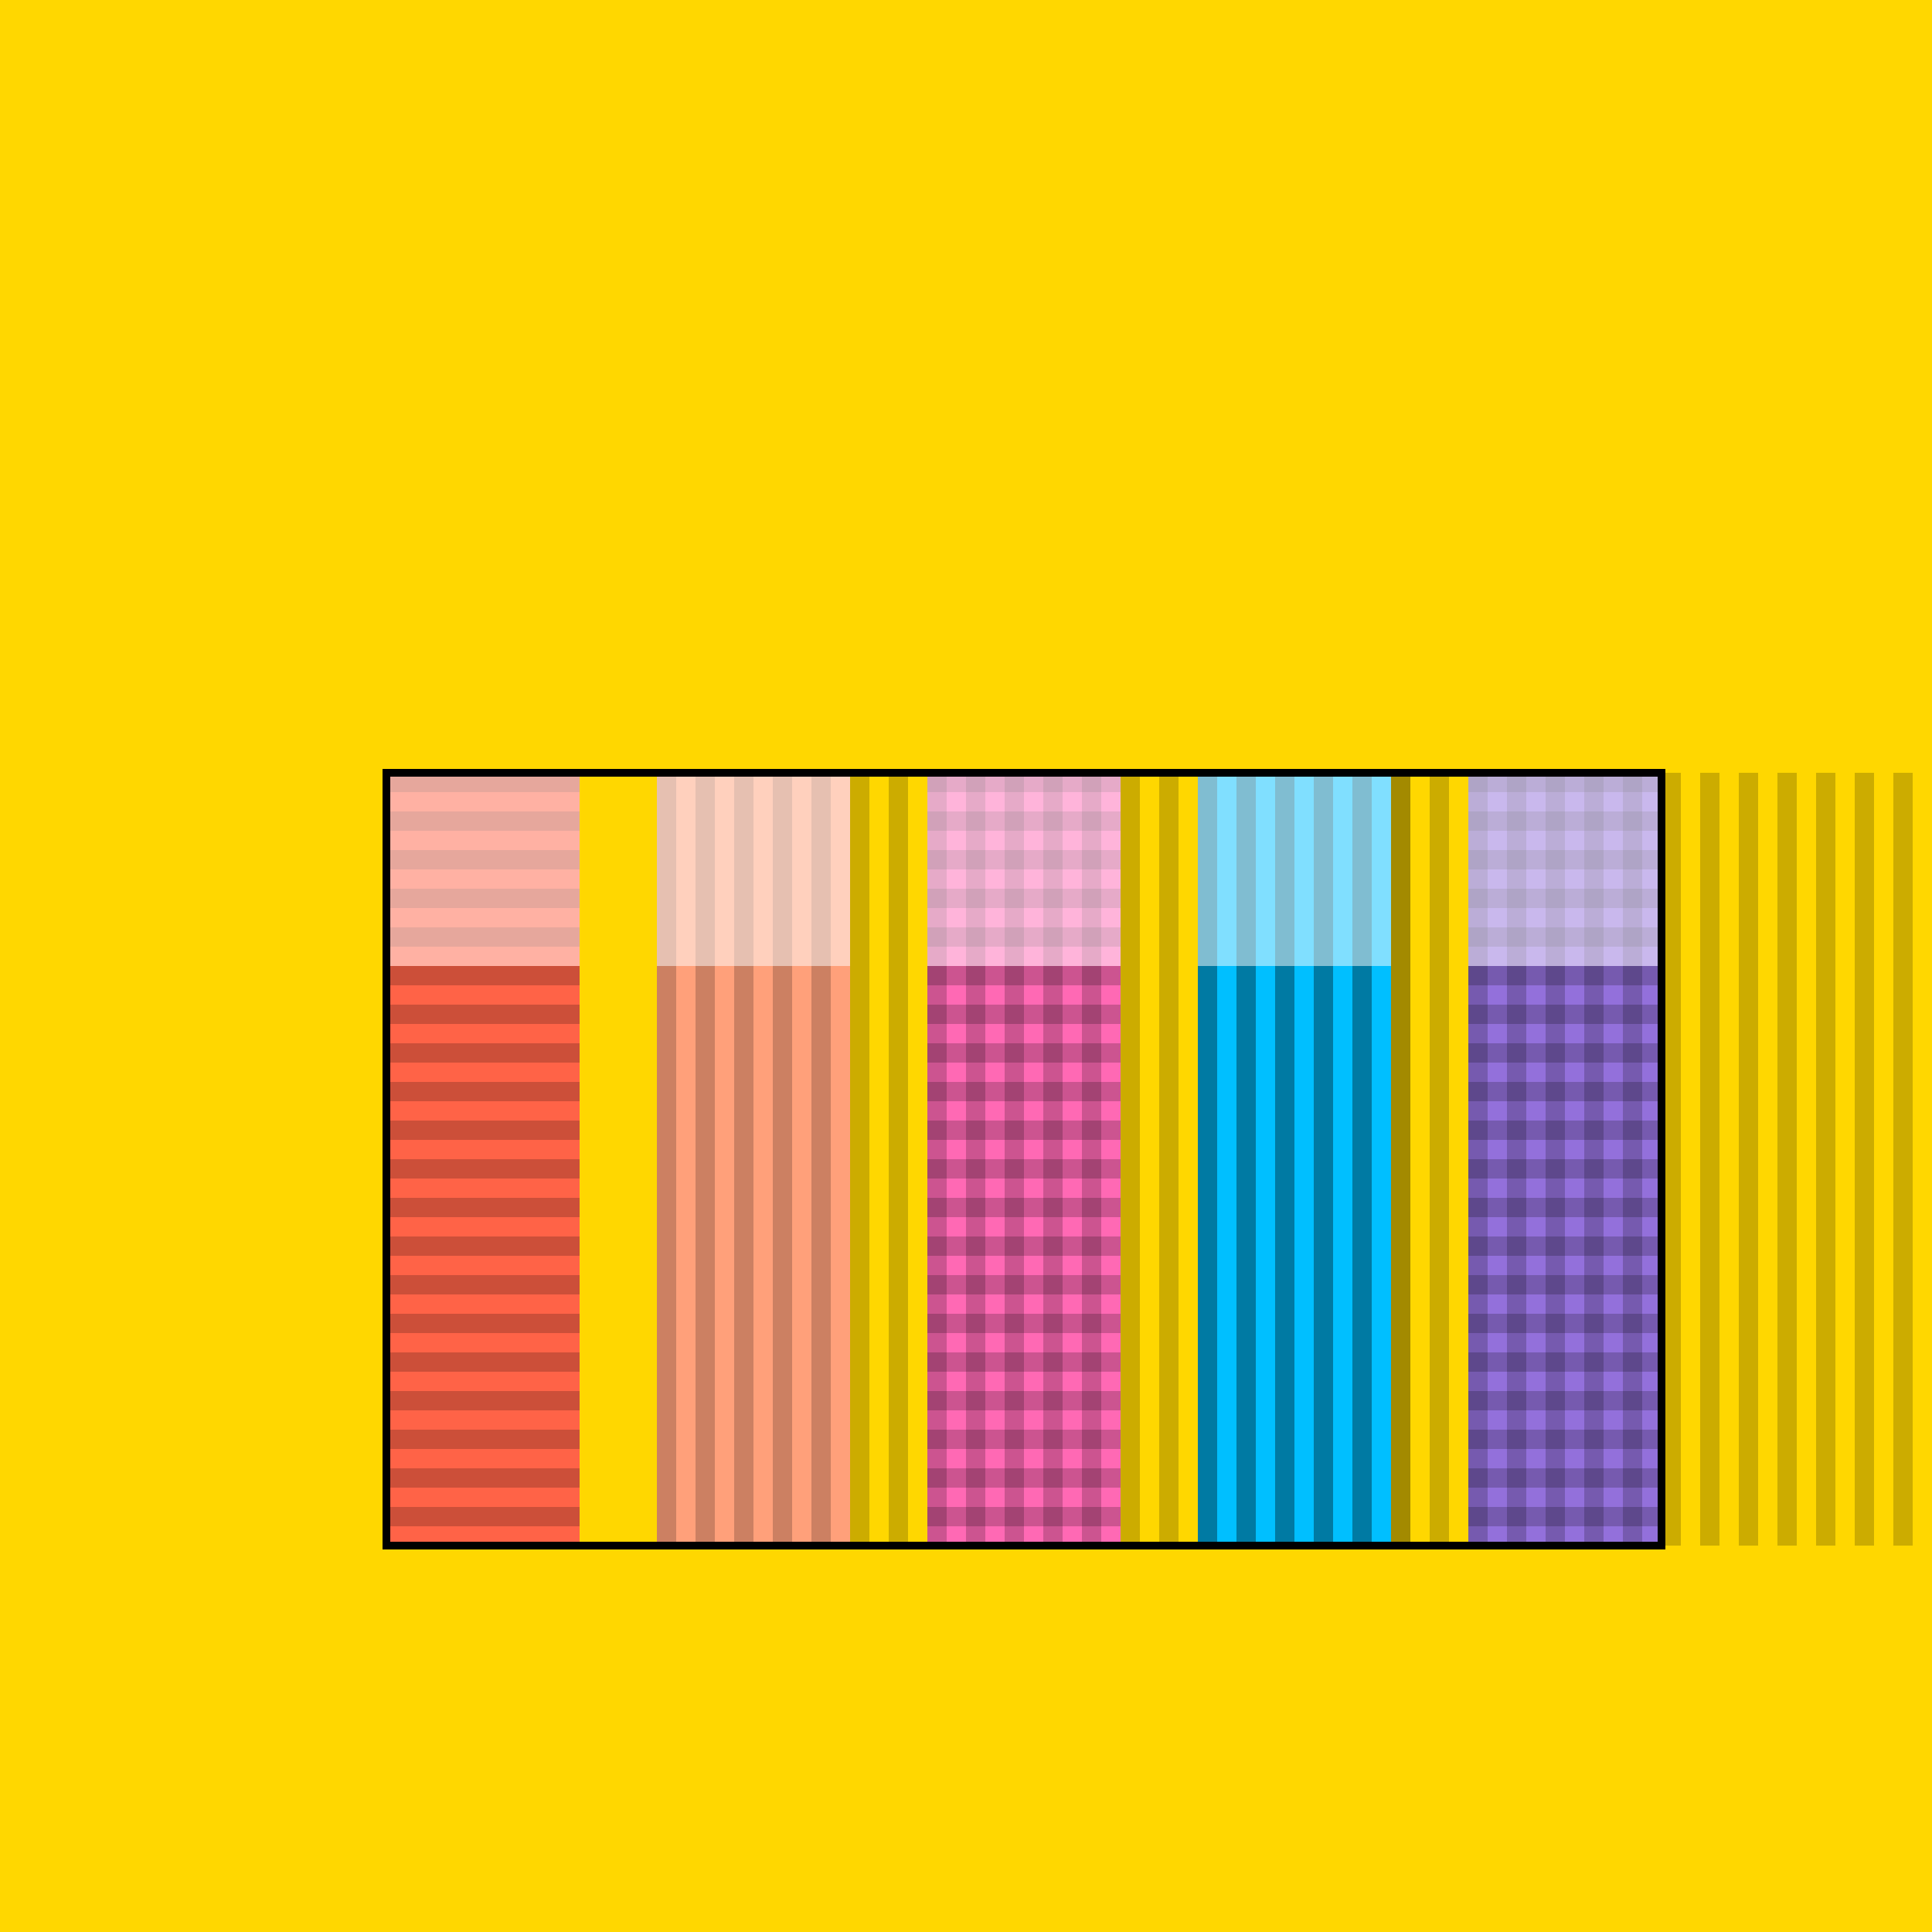
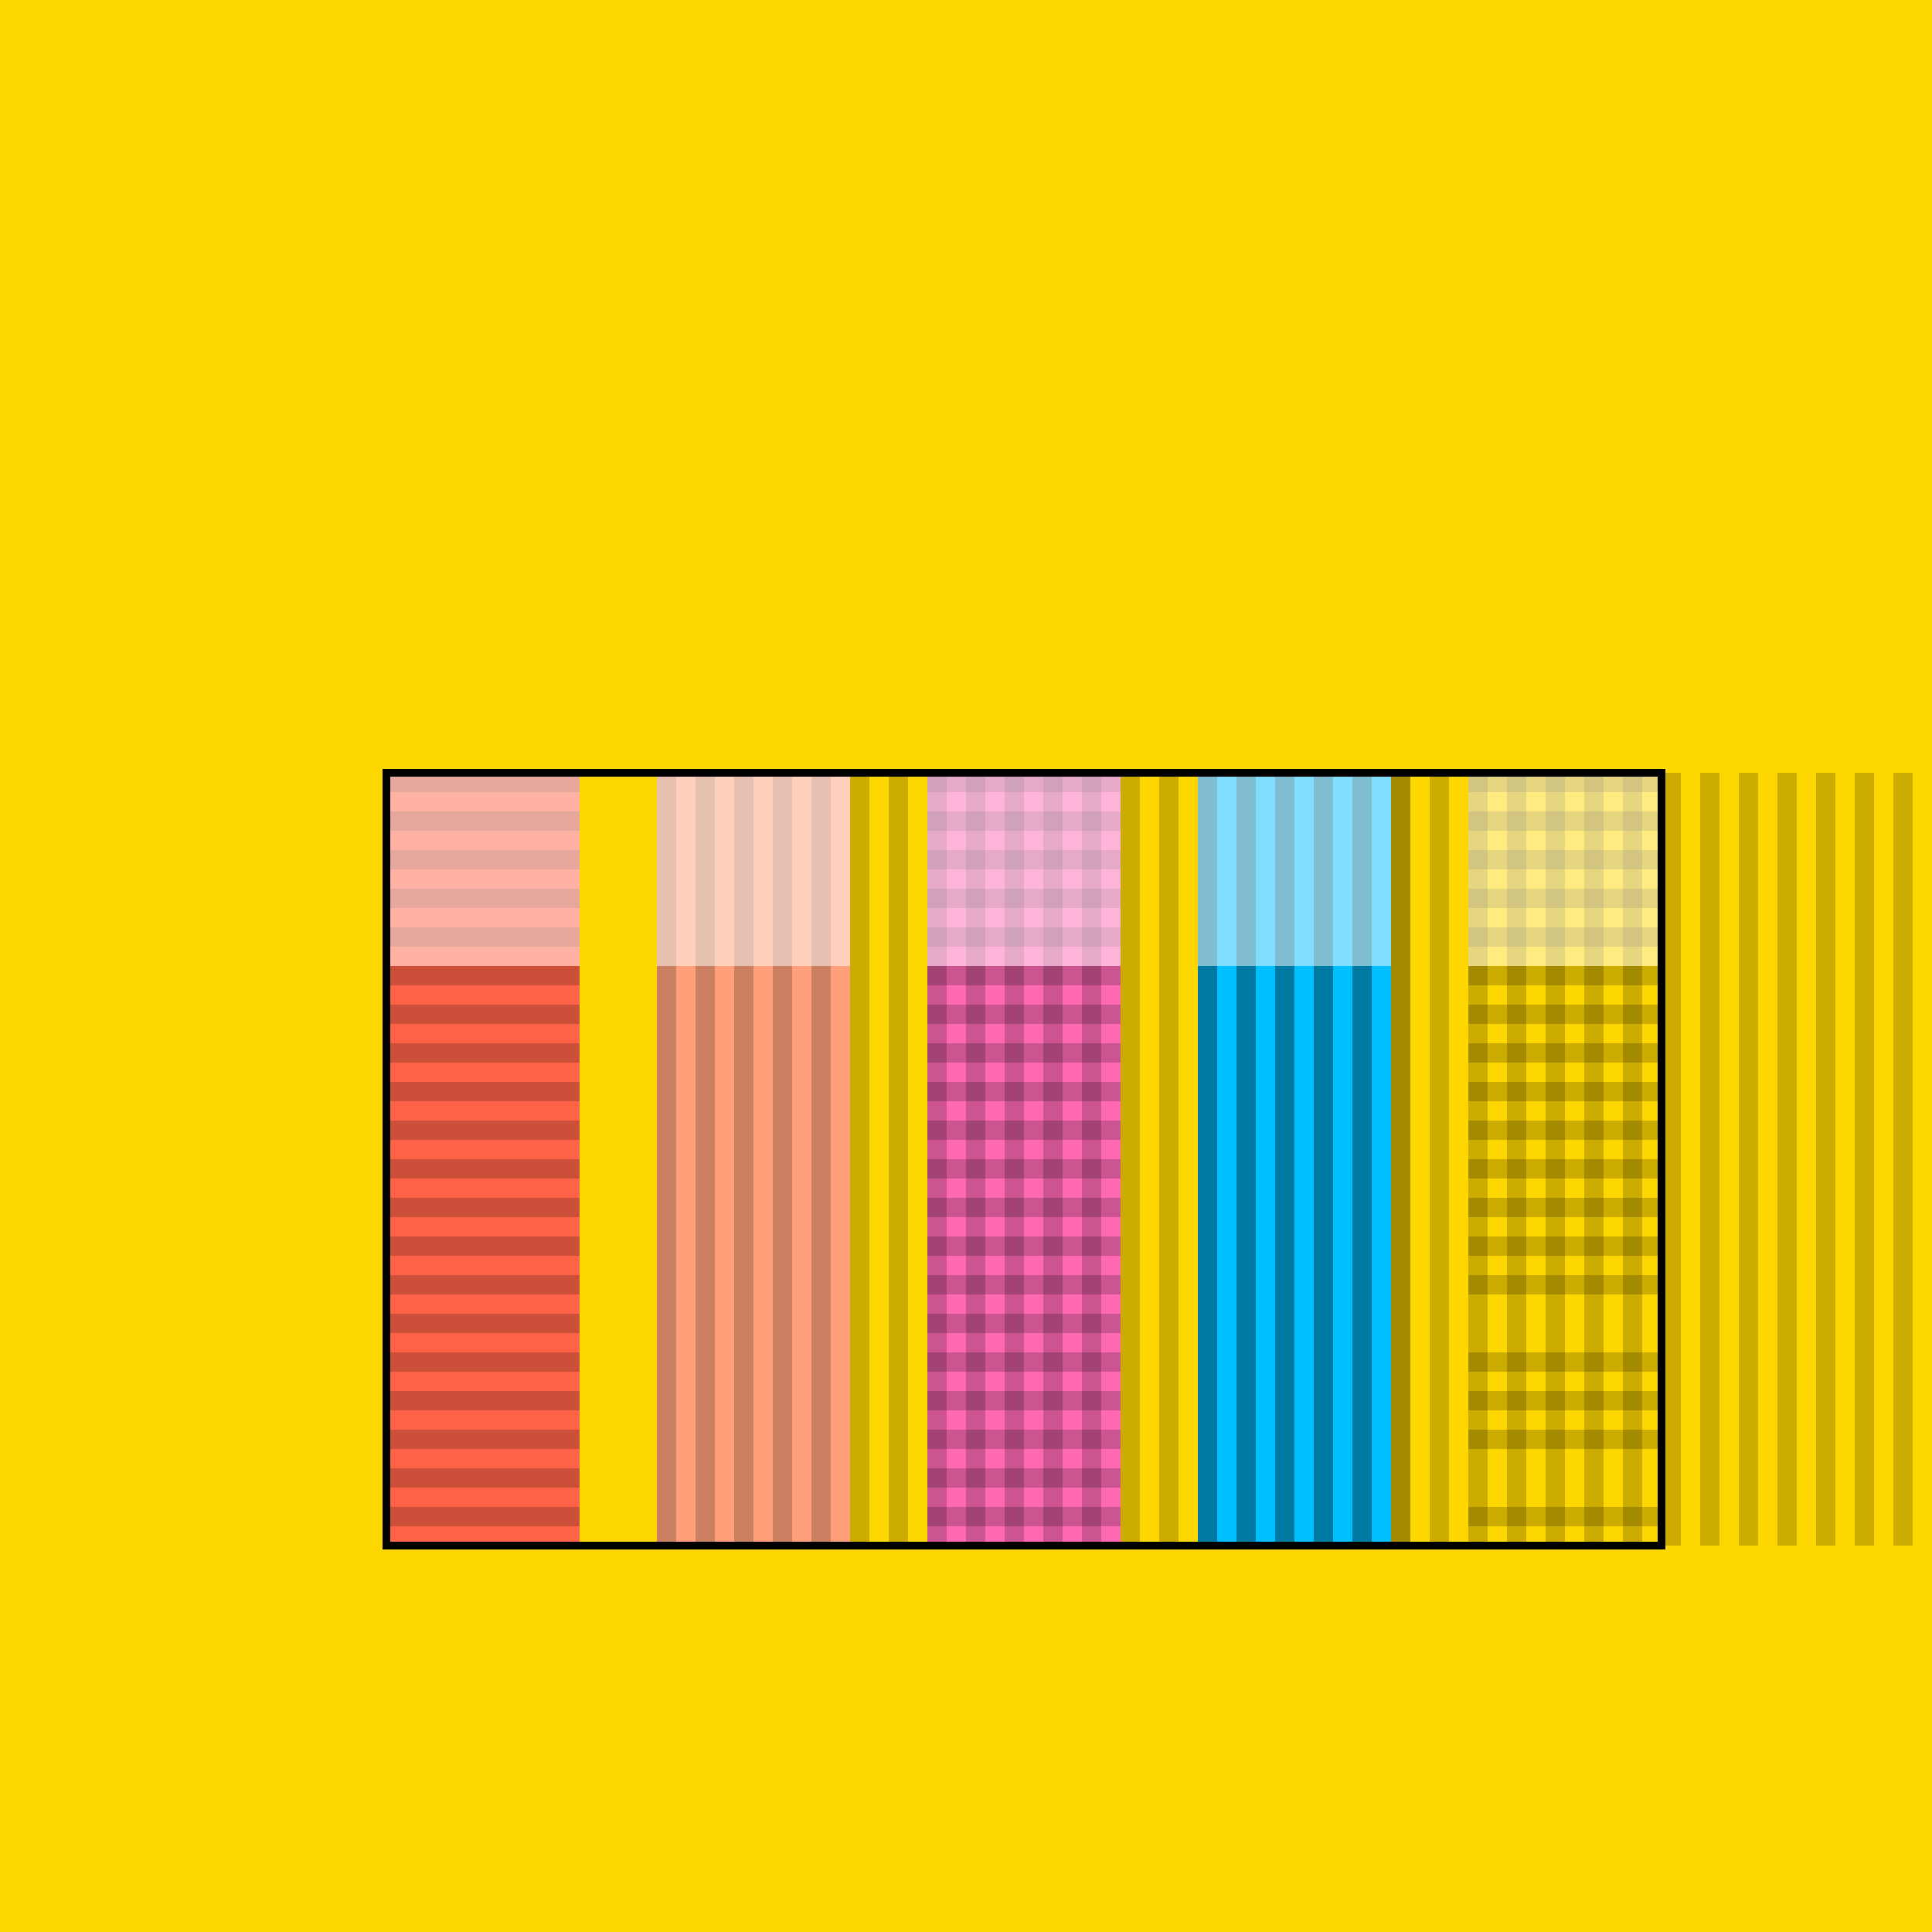
<svg xmlns="http://www.w3.org/2000/svg" width="500" height="500">
  <defs />
  <g>
    <rect fill="#FFD700" stroke="none" x="0" y="0" width="512" height="512" />
    <rect fill="#FF6347" stroke="none" x="100" y="200" width="50" height="200" />
    <rect fill="#FFA07A" stroke="none" x="170" y="200" width="50" height="200" />
    <rect fill="#FF69B4" stroke="none" x="240" y="200" width="50" height="200" />
    <rect fill="#00BFFF" stroke="none" x="310" y="200" width="50" height="200" />
-     <rect fill="#9370DB" stroke="none" x="380" y="200" width="50" height="200" />
    <rect fill="rgb(0,0,0)" stroke="none" x="100" y="200" width="50" height="5" fill-opacity="0.2" />
    <rect fill="rgb(0,0,0)" stroke="none" x="170" y="200" width="5" height="200" fill-opacity="0.2" />
    <rect fill="rgb(0,0,0)" stroke="none" x="240" y="200" width="50" height="5" fill-opacity="0.2" />
    <rect fill="rgb(0,0,0)" stroke="none" x="310" y="200" width="5" height="200" fill-opacity="0.2" />
    <rect fill="rgb(0,0,0)" stroke="none" x="380" y="200" width="50" height="5" fill-opacity="0.2" />
    <rect fill="rgb(0,0,0)" stroke="none" x="100" y="210" width="50" height="5" fill-opacity="0.2" />
    <rect fill="rgb(0,0,0)" stroke="none" x="180" y="200" width="5" height="200" fill-opacity="0.2" />
    <rect fill="rgb(0,0,0)" stroke="none" x="240" y="210" width="50" height="5" fill-opacity="0.2" />
    <rect fill="rgb(0,0,0)" stroke="none" x="320" y="200" width="5" height="200" fill-opacity="0.2" />
    <rect fill="rgb(0,0,0)" stroke="none" x="380" y="210" width="50" height="5" fill-opacity="0.2" />
    <rect fill="rgb(0,0,0)" stroke="none" x="100" y="220" width="50" height="5" fill-opacity="0.2" />
    <rect fill="rgb(0,0,0)" stroke="none" x="190" y="200" width="5" height="200" fill-opacity="0.2" />
    <rect fill="rgb(0,0,0)" stroke="none" x="240" y="220" width="50" height="5" fill-opacity="0.2" />
    <rect fill="rgb(0,0,0)" stroke="none" x="330" y="200" width="5" height="200" fill-opacity="0.2" />
    <rect fill="rgb(0,0,0)" stroke="none" x="380" y="220" width="50" height="5" fill-opacity="0.2" />
    <rect fill="rgb(0,0,0)" stroke="none" x="100" y="230" width="50" height="5" fill-opacity="0.2" />
    <rect fill="rgb(0,0,0)" stroke="none" x="200" y="200" width="5" height="200" fill-opacity="0.2" />
    <rect fill="rgb(0,0,0)" stroke="none" x="240" y="230" width="50" height="5" fill-opacity="0.2" />
    <rect fill="rgb(0,0,0)" stroke="none" x="340" y="200" width="5" height="200" fill-opacity="0.2" />
    <rect fill="rgb(0,0,0)" stroke="none" x="380" y="230" width="50" height="5" fill-opacity="0.2" />
    <rect fill="rgb(0,0,0)" stroke="none" x="100" y="240" width="50" height="5" fill-opacity="0.2" />
    <rect fill="rgb(0,0,0)" stroke="none" x="210" y="200" width="5" height="200" fill-opacity="0.2" />
    <rect fill="rgb(0,0,0)" stroke="none" x="240" y="240" width="50" height="5" fill-opacity="0.2" />
    <rect fill="rgb(0,0,0)" stroke="none" x="350" y="200" width="5" height="200" fill-opacity="0.2" />
    <rect fill="rgb(0,0,0)" stroke="none" x="380" y="240" width="50" height="5" fill-opacity="0.2" />
    <rect fill="rgb(0,0,0)" stroke="none" x="100" y="250" width="50" height="5" fill-opacity="0.2" />
    <rect fill="rgb(0,0,0)" stroke="none" x="220" y="200" width="5" height="200" fill-opacity="0.2" />
    <rect fill="rgb(0,0,0)" stroke="none" x="240" y="250" width="50" height="5" fill-opacity="0.2" />
    <rect fill="rgb(0,0,0)" stroke="none" x="360" y="200" width="5" height="200" fill-opacity="0.2" />
    <rect fill="rgb(0,0,0)" stroke="none" x="380" y="250" width="50" height="5" fill-opacity="0.2" />
    <rect fill="rgb(0,0,0)" stroke="none" x="100" y="260" width="50" height="5" fill-opacity="0.2" />
    <rect fill="rgb(0,0,0)" stroke="none" x="230" y="200" width="5" height="200" fill-opacity="0.2" />
    <rect fill="rgb(0,0,0)" stroke="none" x="240" y="260" width="50" height="5" fill-opacity="0.2" />
    <rect fill="rgb(0,0,0)" stroke="none" x="370" y="200" width="5" height="200" fill-opacity="0.2" />
    <rect fill="rgb(0,0,0)" stroke="none" x="380" y="260" width="50" height="5" fill-opacity="0.2" />
    <rect fill="rgb(0,0,0)" stroke="none" x="100" y="270" width="50" height="5" fill-opacity="0.2" />
    <rect fill="rgb(0,0,0)" stroke="none" x="240" y="200" width="5" height="200" fill-opacity="0.2" />
    <rect fill="rgb(0,0,0)" stroke="none" x="240" y="270" width="50" height="5" fill-opacity="0.2" />
    <rect fill="rgb(0,0,0)" stroke="none" x="380" y="200" width="5" height="200" fill-opacity="0.2" />
    <rect fill="rgb(0,0,0)" stroke="none" x="380" y="270" width="50" height="5" fill-opacity="0.2" />
    <rect fill="rgb(0,0,0)" stroke="none" x="100" y="280" width="50" height="5" fill-opacity="0.2" />
    <rect fill="rgb(0,0,0)" stroke="none" x="250" y="200" width="5" height="200" fill-opacity="0.2" />
    <rect fill="rgb(0,0,0)" stroke="none" x="240" y="280" width="50" height="5" fill-opacity="0.2" />
    <rect fill="rgb(0,0,0)" stroke="none" x="390" y="200" width="5" height="200" fill-opacity="0.2" />
    <rect fill="rgb(0,0,0)" stroke="none" x="380" y="280" width="50" height="5" fill-opacity="0.2" />
    <rect fill="rgb(0,0,0)" stroke="none" x="100" y="290" width="50" height="5" fill-opacity="0.2" />
    <rect fill="rgb(0,0,0)" stroke="none" x="260" y="200" width="5" height="200" fill-opacity="0.2" />
    <rect fill="rgb(0,0,0)" stroke="none" x="240" y="290" width="50" height="5" fill-opacity="0.2" />
    <rect fill="rgb(0,0,0)" stroke="none" x="400" y="200" width="5" height="200" fill-opacity="0.2" />
    <rect fill="rgb(0,0,0)" stroke="none" x="380" y="290" width="50" height="5" fill-opacity="0.2" />
    <rect fill="rgb(0,0,0)" stroke="none" x="100" y="300" width="50" height="5" fill-opacity="0.2" />
    <rect fill="rgb(0,0,0)" stroke="none" x="270" y="200" width="5" height="200" fill-opacity="0.2" />
    <rect fill="rgb(0,0,0)" stroke="none" x="240" y="300" width="50" height="5" fill-opacity="0.2" />
    <rect fill="rgb(0,0,0)" stroke="none" x="410" y="200" width="5" height="200" fill-opacity="0.2" />
    <rect fill="rgb(0,0,0)" stroke="none" x="380" y="300" width="50" height="5" fill-opacity="0.2" />
    <rect fill="rgb(0,0,0)" stroke="none" x="100" y="310" width="50" height="5" fill-opacity="0.2" />
    <rect fill="rgb(0,0,0)" stroke="none" x="280" y="200" width="5" height="200" fill-opacity="0.2" />
    <rect fill="rgb(0,0,0)" stroke="none" x="240" y="310" width="50" height="5" fill-opacity="0.2" />
    <rect fill="rgb(0,0,0)" stroke="none" x="420" y="200" width="5" height="200" fill-opacity="0.2" />
    <rect fill="rgb(0,0,0)" stroke="none" x="380" y="310" width="50" height="5" fill-opacity="0.2" />
    <rect fill="rgb(0,0,0)" stroke="none" x="100" y="320" width="50" height="5" fill-opacity="0.2" />
    <rect fill="rgb(0,0,0)" stroke="none" x="290" y="200" width="5" height="200" fill-opacity="0.2" />
    <rect fill="rgb(0,0,0)" stroke="none" x="240" y="320" width="50" height="5" fill-opacity="0.2" />
    <rect fill="rgb(0,0,0)" stroke="none" x="430" y="200" width="5" height="200" fill-opacity="0.2" />
    <rect fill="rgb(0,0,0)" stroke="none" x="380" y="320" width="50" height="5" fill-opacity="0.2" />
    <rect fill="rgb(0,0,0)" stroke="none" x="100" y="330" width="50" height="5" fill-opacity="0.2" />
    <rect fill="rgb(0,0,0)" stroke="none" x="300" y="200" width="5" height="200" fill-opacity="0.2" />
    <rect fill="rgb(0,0,0)" stroke="none" x="240" y="330" width="50" height="5" fill-opacity="0.2" />
    <rect fill="rgb(0,0,0)" stroke="none" x="440" y="200" width="5" height="200" fill-opacity="0.2" />
    <rect fill="rgb(0,0,0)" stroke="none" x="380" y="330" width="50" height="5" fill-opacity="0.2" />
    <rect fill="rgb(0,0,0)" stroke="none" x="100" y="340" width="50" height="5" fill-opacity="0.2" />
    <rect fill="rgb(0,0,0)" stroke="none" x="310" y="200" width="5" height="200" fill-opacity="0.2" />
    <rect fill="rgb(0,0,0)" stroke="none" x="240" y="340" width="50" height="5" fill-opacity="0.2" />
    <rect fill="rgb(0,0,0)" stroke="none" x="450" y="200" width="5" height="200" fill-opacity="0.2" />
-     <rect fill="rgb(0,0,0)" stroke="none" x="380" y="340" width="50" height="5" fill-opacity="0.2" />
    <rect fill="rgb(0,0,0)" stroke="none" x="100" y="350" width="50" height="5" fill-opacity="0.2" />
    <rect fill="rgb(0,0,0)" stroke="none" x="320" y="200" width="5" height="200" fill-opacity="0.2" />
    <rect fill="rgb(0,0,0)" stroke="none" x="240" y="350" width="50" height="5" fill-opacity="0.2" />
    <rect fill="rgb(0,0,0)" stroke="none" x="460" y="200" width="5" height="200" fill-opacity="0.2" />
    <rect fill="rgb(0,0,0)" stroke="none" x="380" y="350" width="50" height="5" fill-opacity="0.2" />
    <rect fill="rgb(0,0,0)" stroke="none" x="100" y="360" width="50" height="5" fill-opacity="0.2" />
    <rect fill="rgb(0,0,0)" stroke="none" x="330" y="200" width="5" height="200" fill-opacity="0.2" />
    <rect fill="rgb(0,0,0)" stroke="none" x="240" y="360" width="50" height="5" fill-opacity="0.2" />
    <rect fill="rgb(0,0,0)" stroke="none" x="470" y="200" width="5" height="200" fill-opacity="0.2" />
    <rect fill="rgb(0,0,0)" stroke="none" x="380" y="360" width="50" height="5" fill-opacity="0.2" />
    <rect fill="rgb(0,0,0)" stroke="none" x="100" y="370" width="50" height="5" fill-opacity="0.2" />
    <rect fill="rgb(0,0,0)" stroke="none" x="340" y="200" width="5" height="200" fill-opacity="0.2" />
    <rect fill="rgb(0,0,0)" stroke="none" x="240" y="370" width="50" height="5" fill-opacity="0.2" />
    <rect fill="rgb(0,0,0)" stroke="none" x="480" y="200" width="5" height="200" fill-opacity="0.2" />
    <rect fill="rgb(0,0,0)" stroke="none" x="380" y="370" width="50" height="5" fill-opacity="0.2" />
    <rect fill="rgb(0,0,0)" stroke="none" x="100" y="380" width="50" height="5" fill-opacity="0.2" />
    <rect fill="rgb(0,0,0)" stroke="none" x="350" y="200" width="5" height="200" fill-opacity="0.2" />
    <rect fill="rgb(0,0,0)" stroke="none" x="240" y="380" width="50" height="5" fill-opacity="0.2" />
    <rect fill="rgb(0,0,0)" stroke="none" x="490" y="200" width="5" height="200" fill-opacity="0.2" />
-     <rect fill="rgb(0,0,0)" stroke="none" x="380" y="380" width="50" height="5" fill-opacity="0.2" />
    <rect fill="rgb(0,0,0)" stroke="none" x="100" y="390" width="50" height="5" fill-opacity="0.2" />
    <rect fill="rgb(0,0,0)" stroke="none" x="360" y="200" width="5" height="200" fill-opacity="0.2" />
    <rect fill="rgb(0,0,0)" stroke="none" x="240" y="390" width="50" height="5" fill-opacity="0.2" />
    <rect fill="rgb(0,0,0)" stroke="none" x="500" y="200" width="5" height="200" fill-opacity="0.2" />
    <rect fill="rgb(0,0,0)" stroke="none" x="380" y="390" width="50" height="5" fill-opacity="0.2" />
    <rect fill="rgb(255,255,255)" stroke="none" x="100" y="200" width="50" height="50" fill-opacity="0.5" />
    <rect fill="rgb(255,255,255)" stroke="none" x="170" y="200" width="50" height="50" fill-opacity="0.5" />
    <rect fill="rgb(255,255,255)" stroke="none" x="240" y="200" width="50" height="50" fill-opacity="0.5" />
    <rect fill="rgb(255,255,255)" stroke="none" x="310" y="200" width="50" height="50" fill-opacity="0.5" />
    <rect fill="rgb(255,255,255)" stroke="none" x="380" y="200" width="50" height="50" fill-opacity="0.5" />
    <rect fill="none" stroke="#000000" x="100" y="200" width="330" height="200" stroke-miterlimit="10" stroke-width="2" stroke-dasharray="" />
  </g>
</svg>